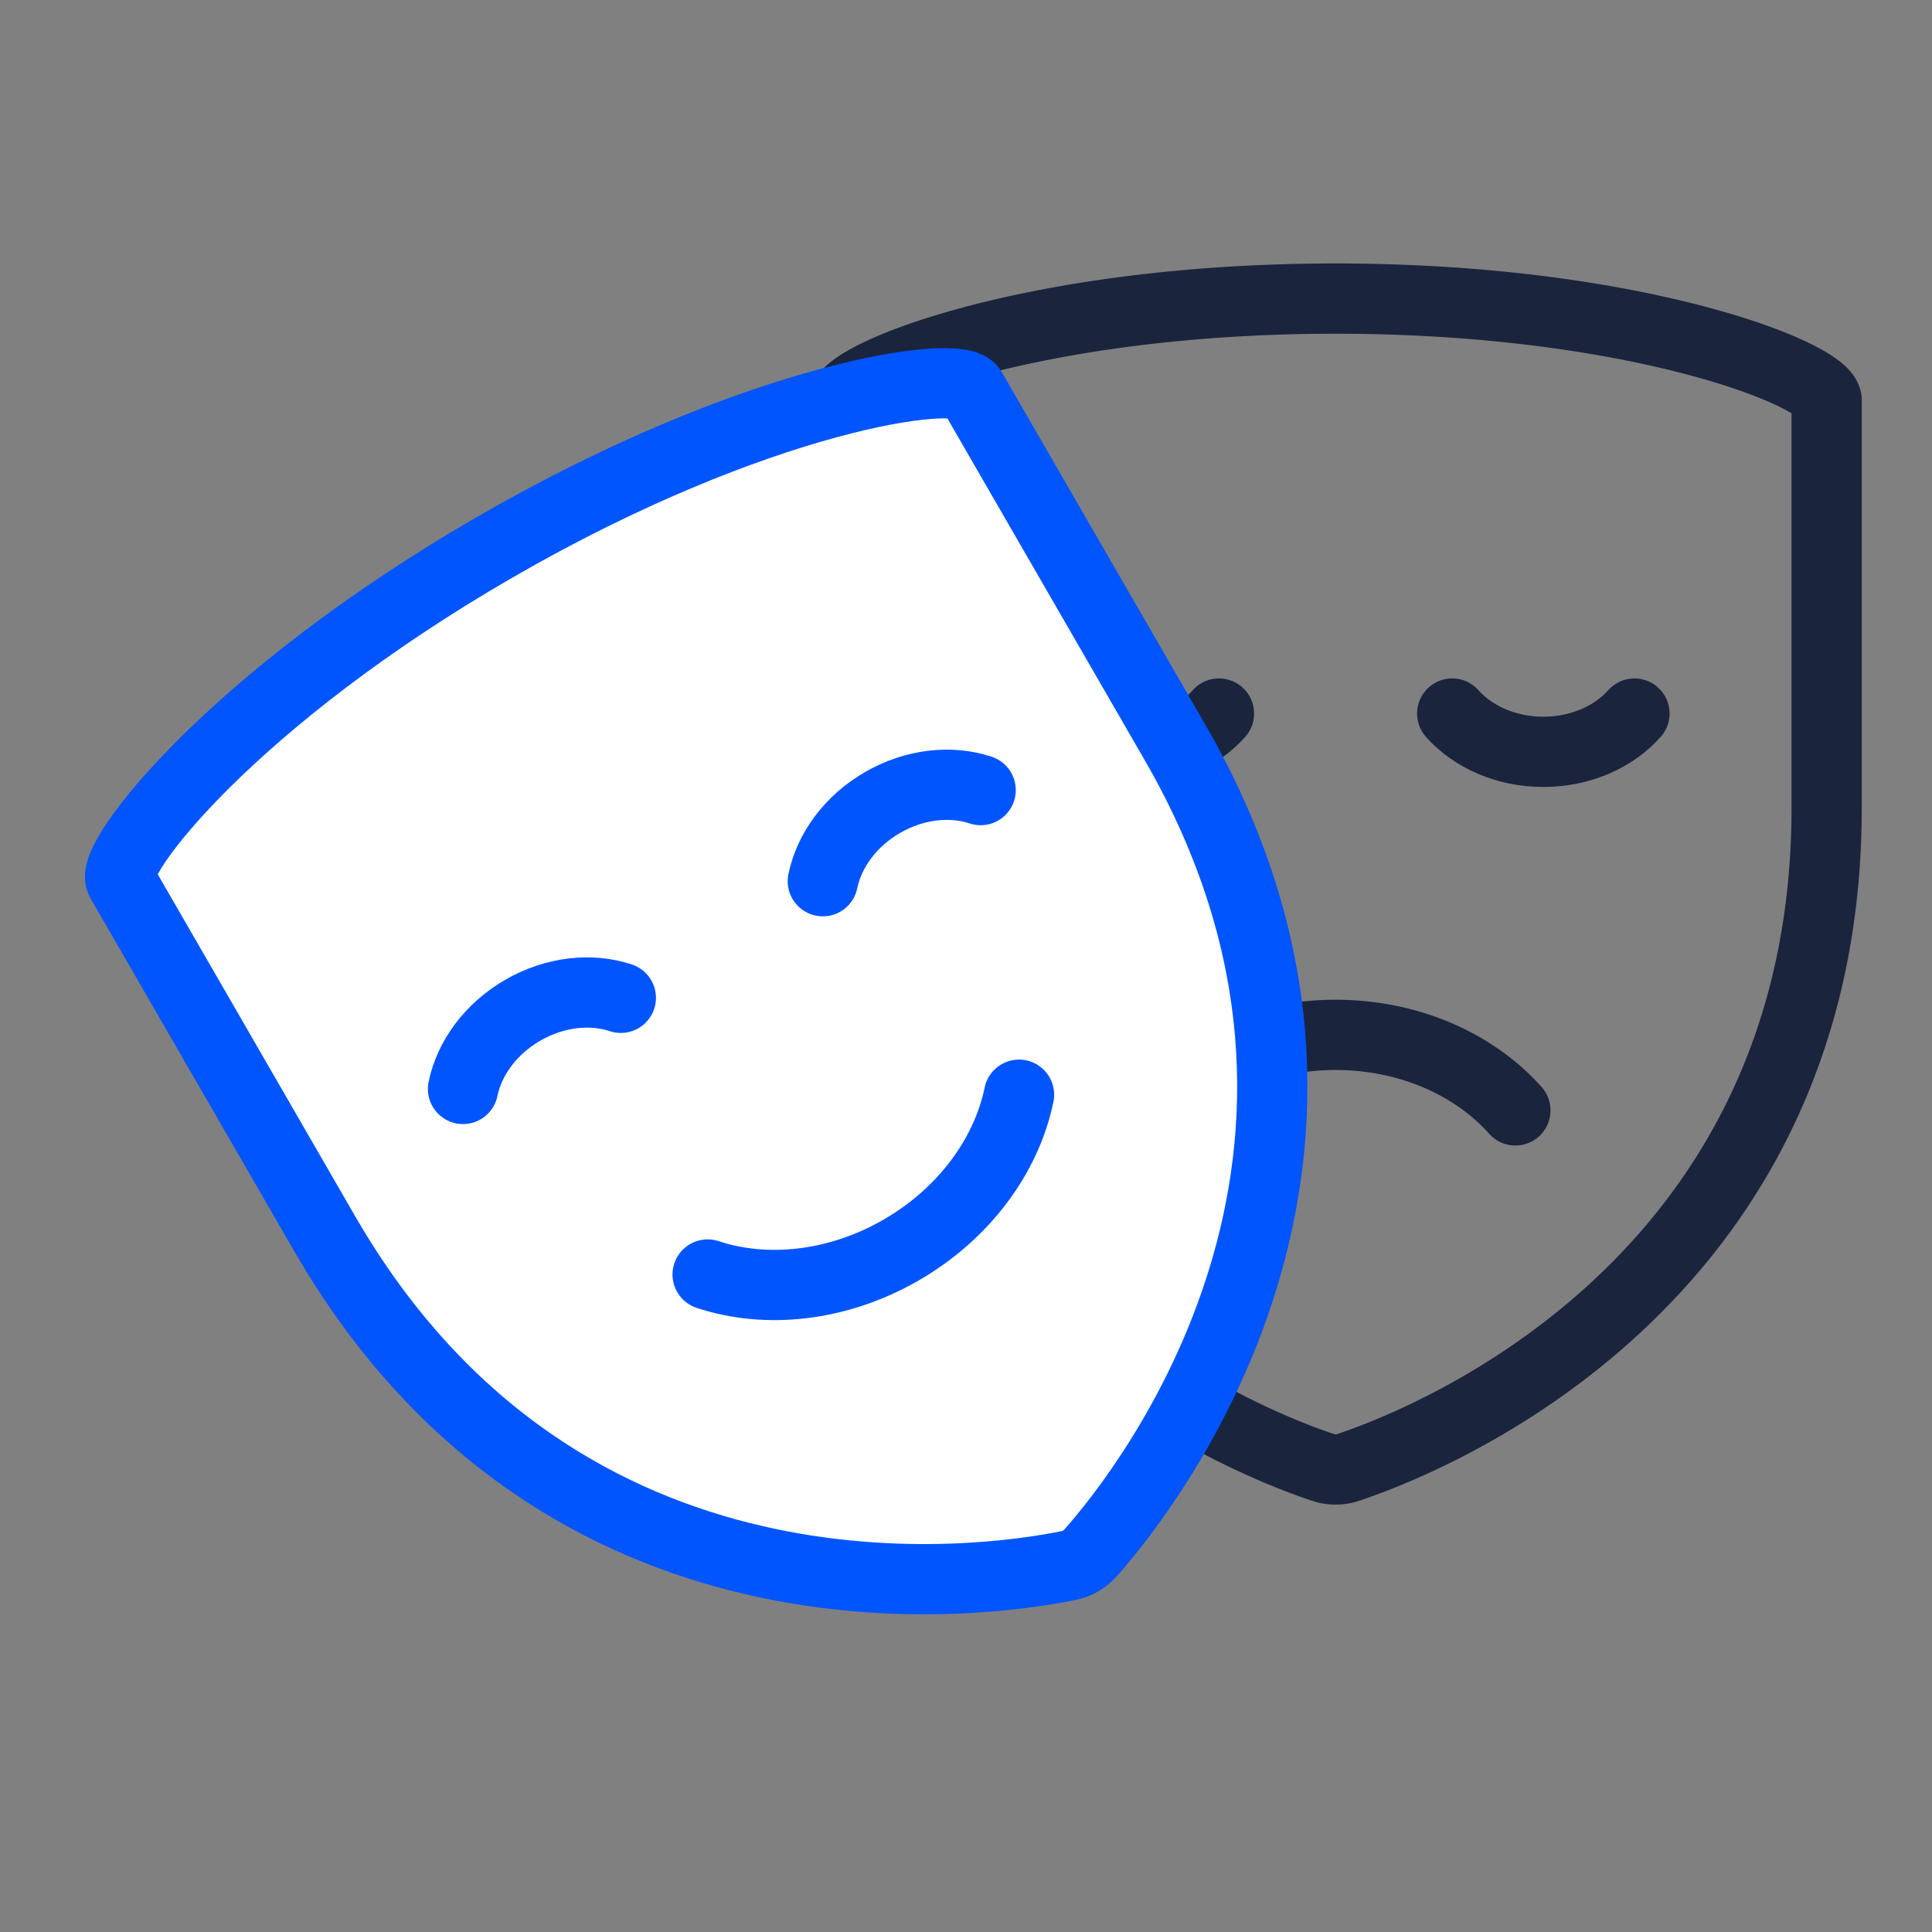
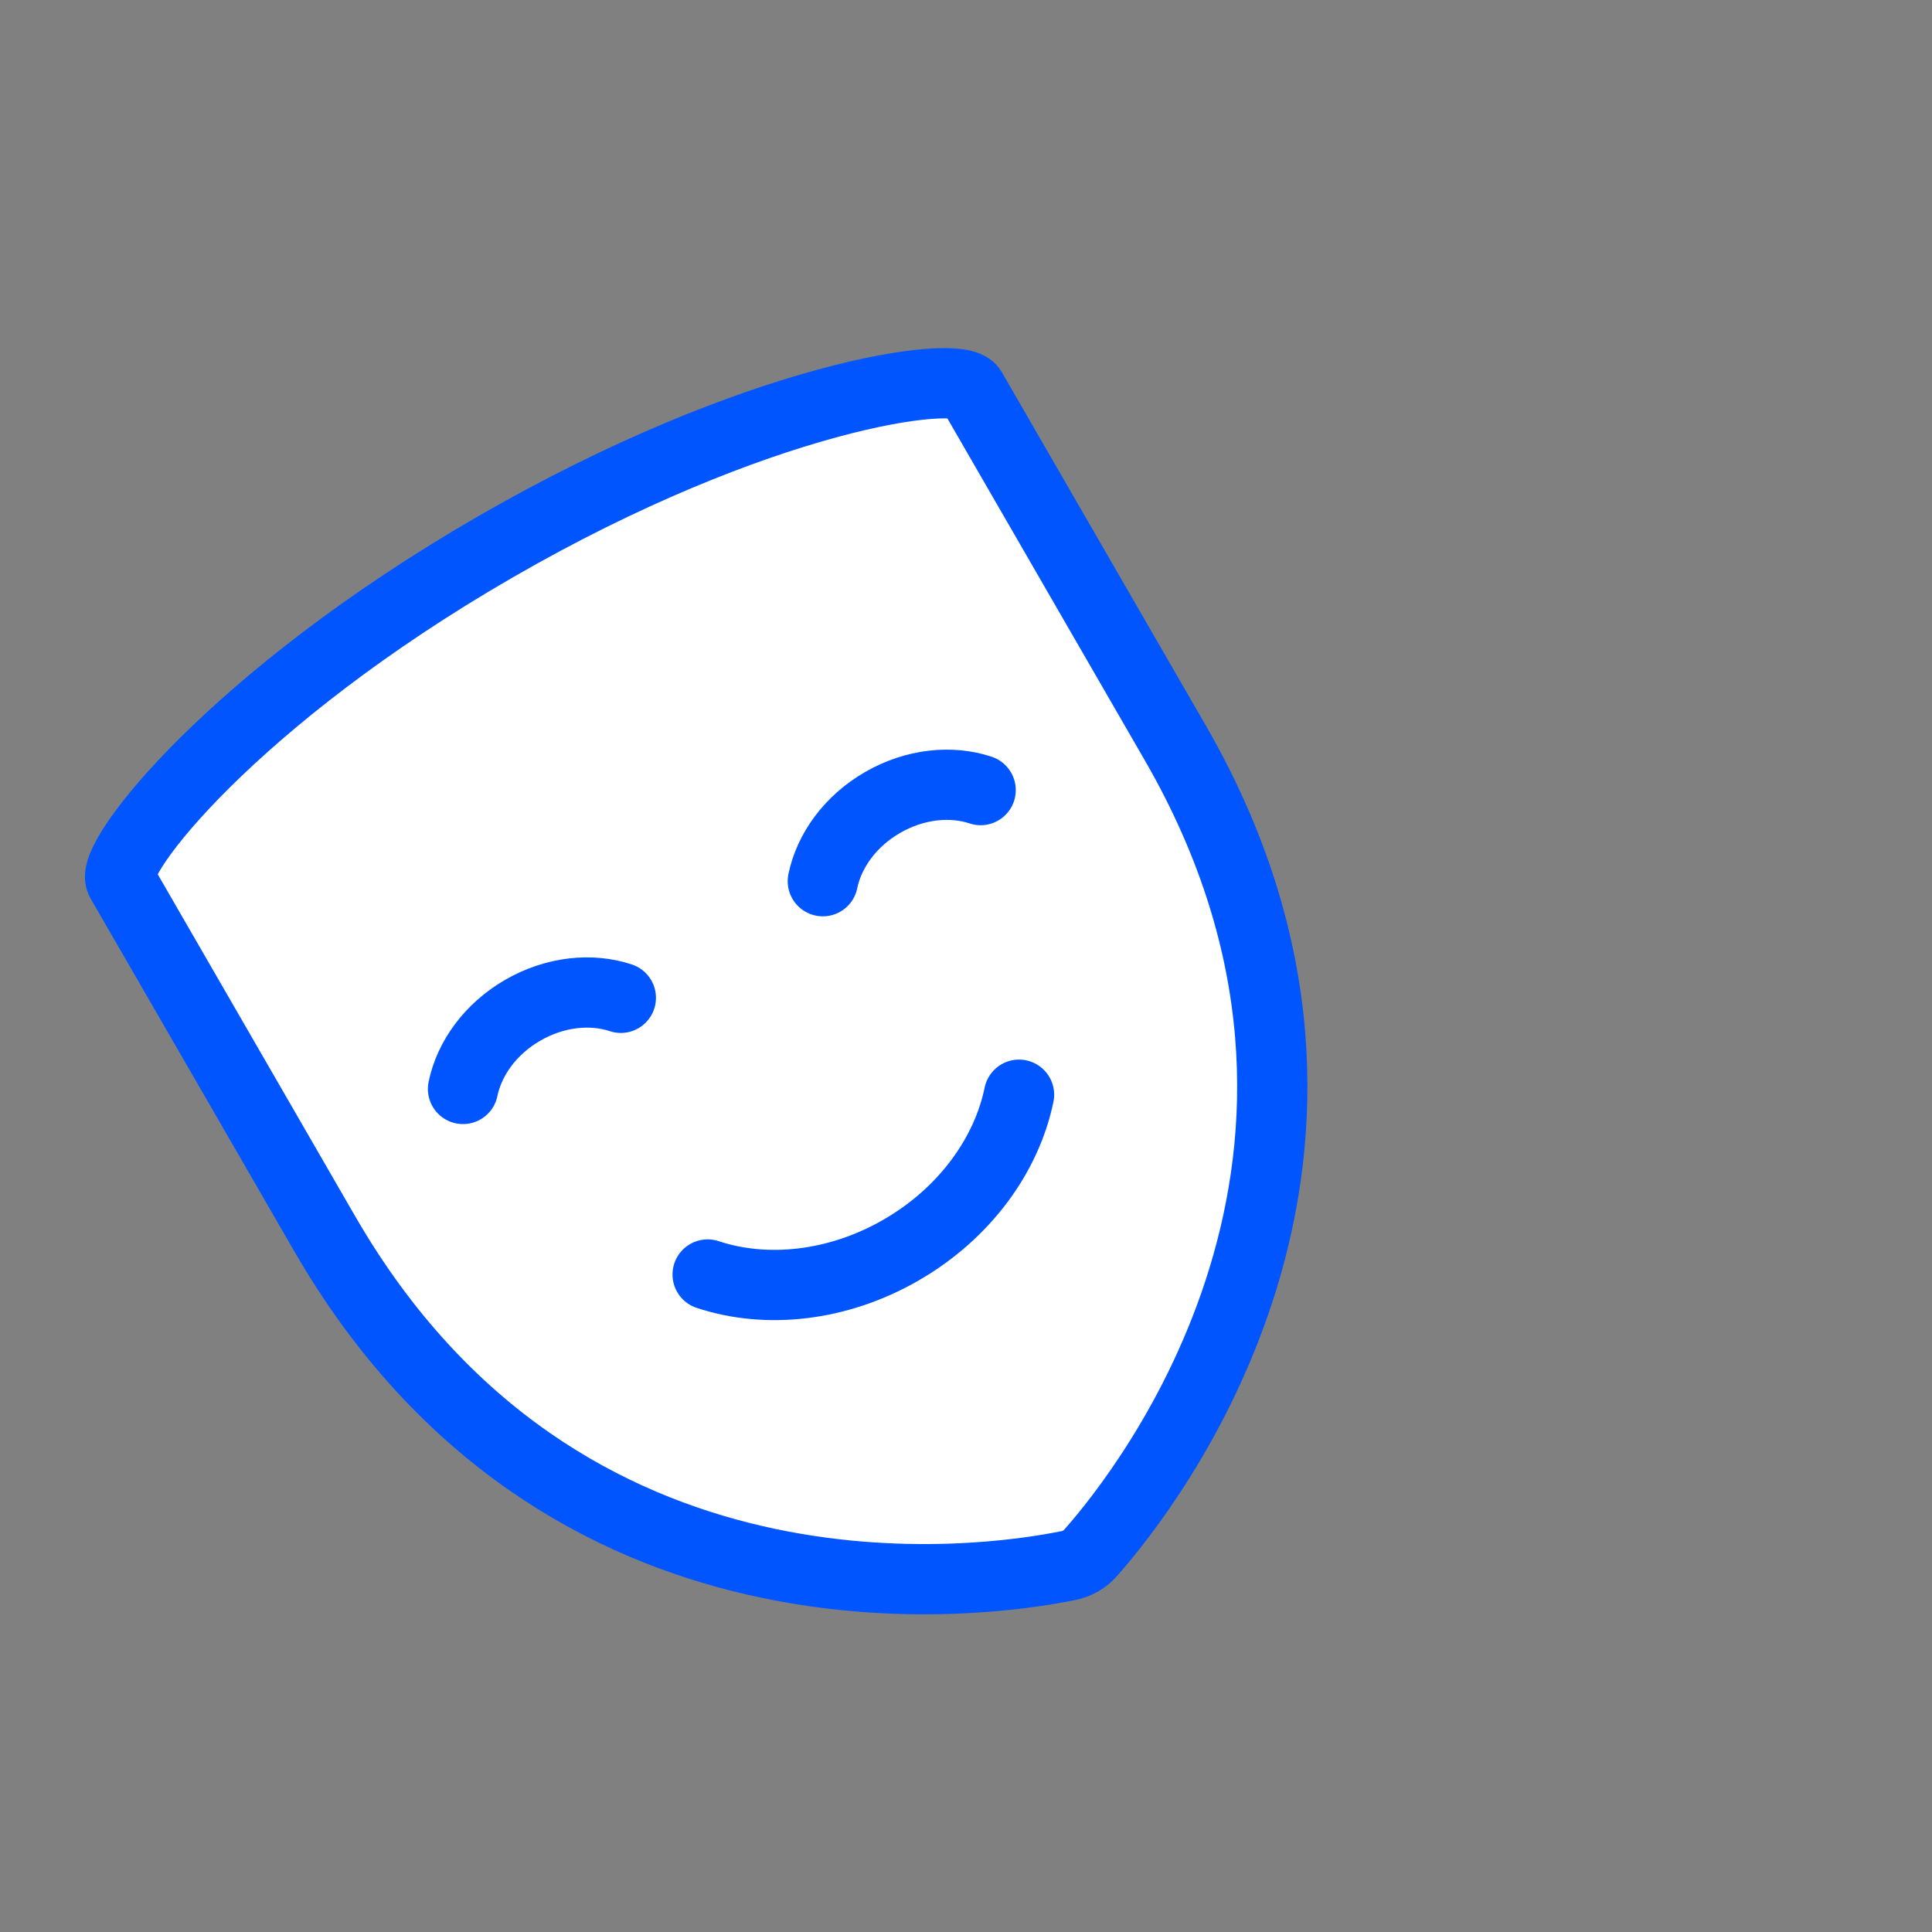
<svg xmlns="http://www.w3.org/2000/svg" width="100" height="100" viewBox="0 0 100 100" fill="none">
  <rect x="0" y="0" width="100" height="100" fill="#808080" stroke="none" />
-   <path clip-rule="evenodd" d="M43.715 41.824V20.729c0-1.293 9.759-5.274 25.415-5.274 15.657 0 25.416 3.98 25.416 5.274v21.095c0 24.59-20.593 32.729-24.694 34.105a2.053 2.053 0 0 1-1.444 0c-4.1-1.376-24.693-9.515-24.693-34.105z" stroke="#1A243D" stroke-width="3.636" stroke-linecap="round" stroke-linejoin="round" />
-   <path d="M53.661 36.933c1.069 1.202 2.784 1.982 4.717 1.982 1.933 0 3.648-.78 4.716-1.982M78.436 57.474c-2.108-2.372-5.492-3.91-9.306-3.91-3.814 0-7.197 1.538-9.305 3.91M75.166 36.933c1.069 1.202 2.784 1.982 4.717 1.982 1.933 0 3.648-.78 4.716-1.982" stroke="#1A243D" stroke-width="3.636" stroke-linecap="round" stroke-linejoin="round" />
  <path fill-rule="evenodd" clip-rule="evenodd" d="M16.806 63.856L6.258 45.587c-.646-1.12 5.814-9.447 19.373-17.275 13.56-7.828 24.001-9.26 24.648-8.14L60.826 38.44c12.295 21.297-1.469 38.641-4.332 41.883-.316.385-.76.64-1.25.722-4.24.86-26.143 4.107-38.438-17.19z" fill="#fff" stroke="#0055FF" stroke-width="3.636" stroke-linecap="round" stroke-linejoin="round" />
  <path d="M32.134 51.647c-1.527-.507-3.401-.325-5.076.642-1.674.967-2.769 2.499-3.093 4.075M36.627 65.968c3.012 1 6.71.64 10.014-1.266 3.303-1.907 5.464-4.93 6.104-8.04M50.758 40.895c-1.527-.508-3.401-.325-5.076.641-1.674.967-2.769 2.5-3.093 4.075" stroke="#0055FF" stroke-width="3.636" stroke-linecap="round" stroke-linejoin="round" />
</svg>